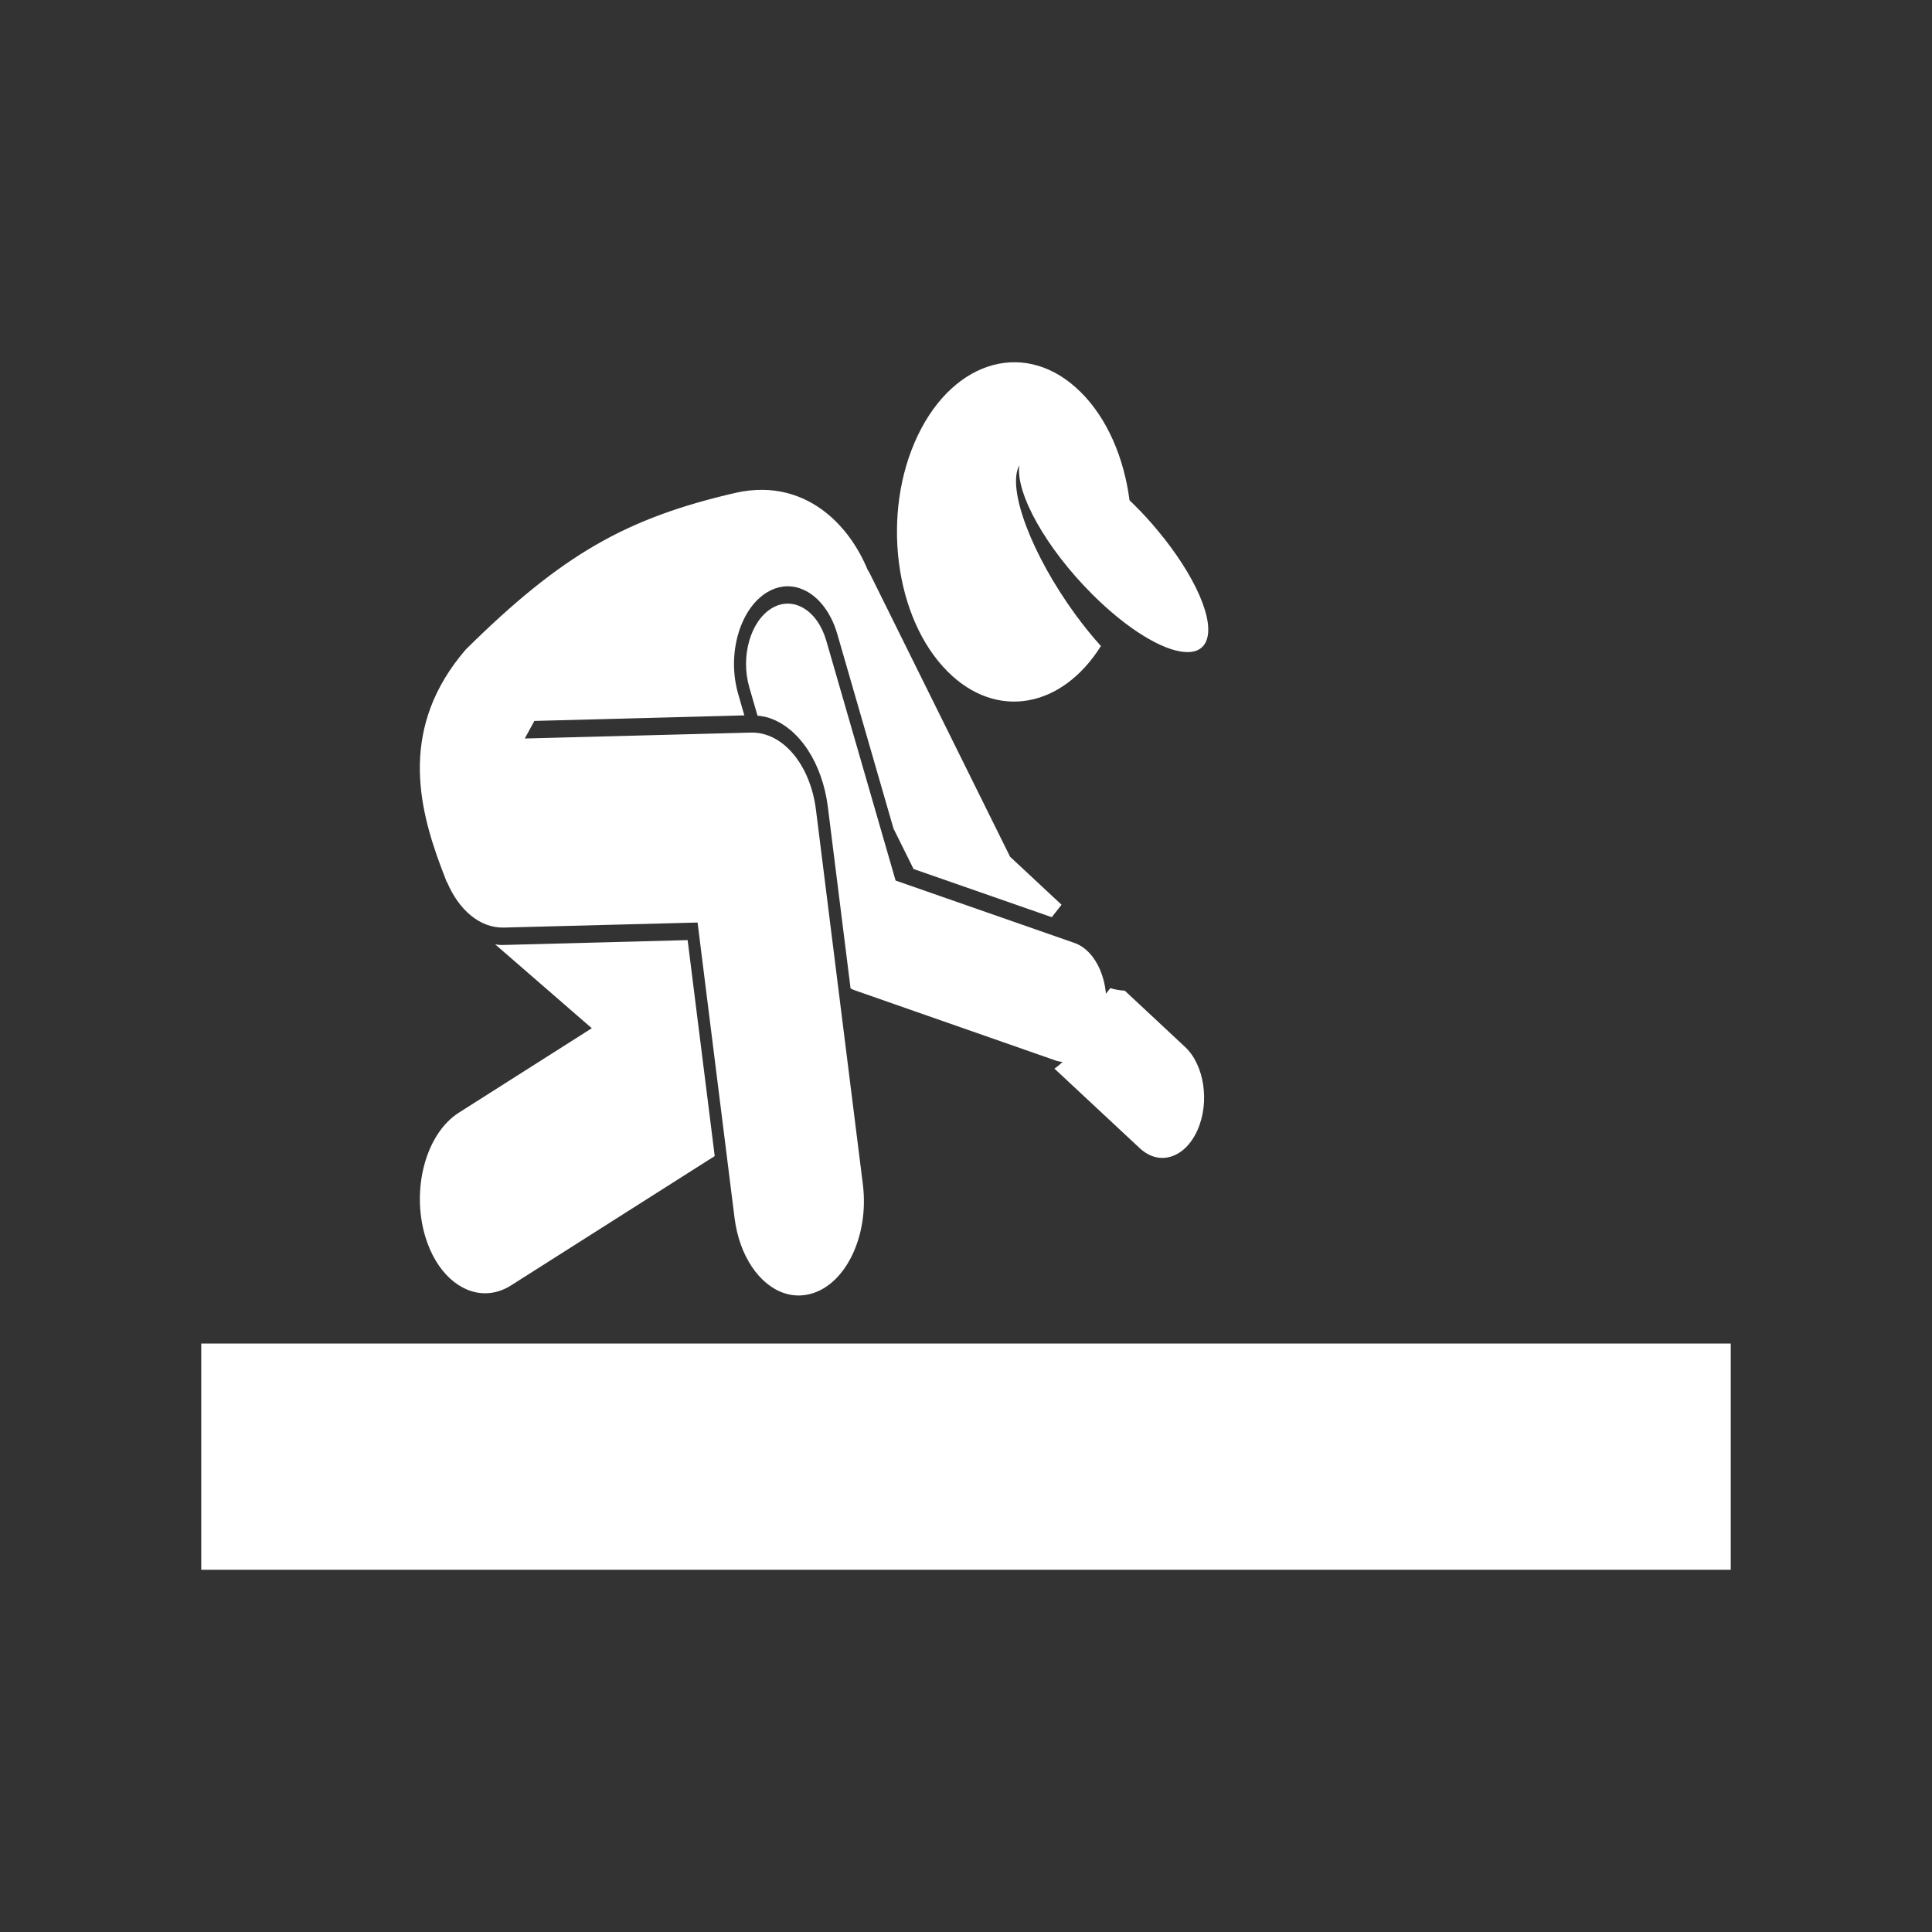
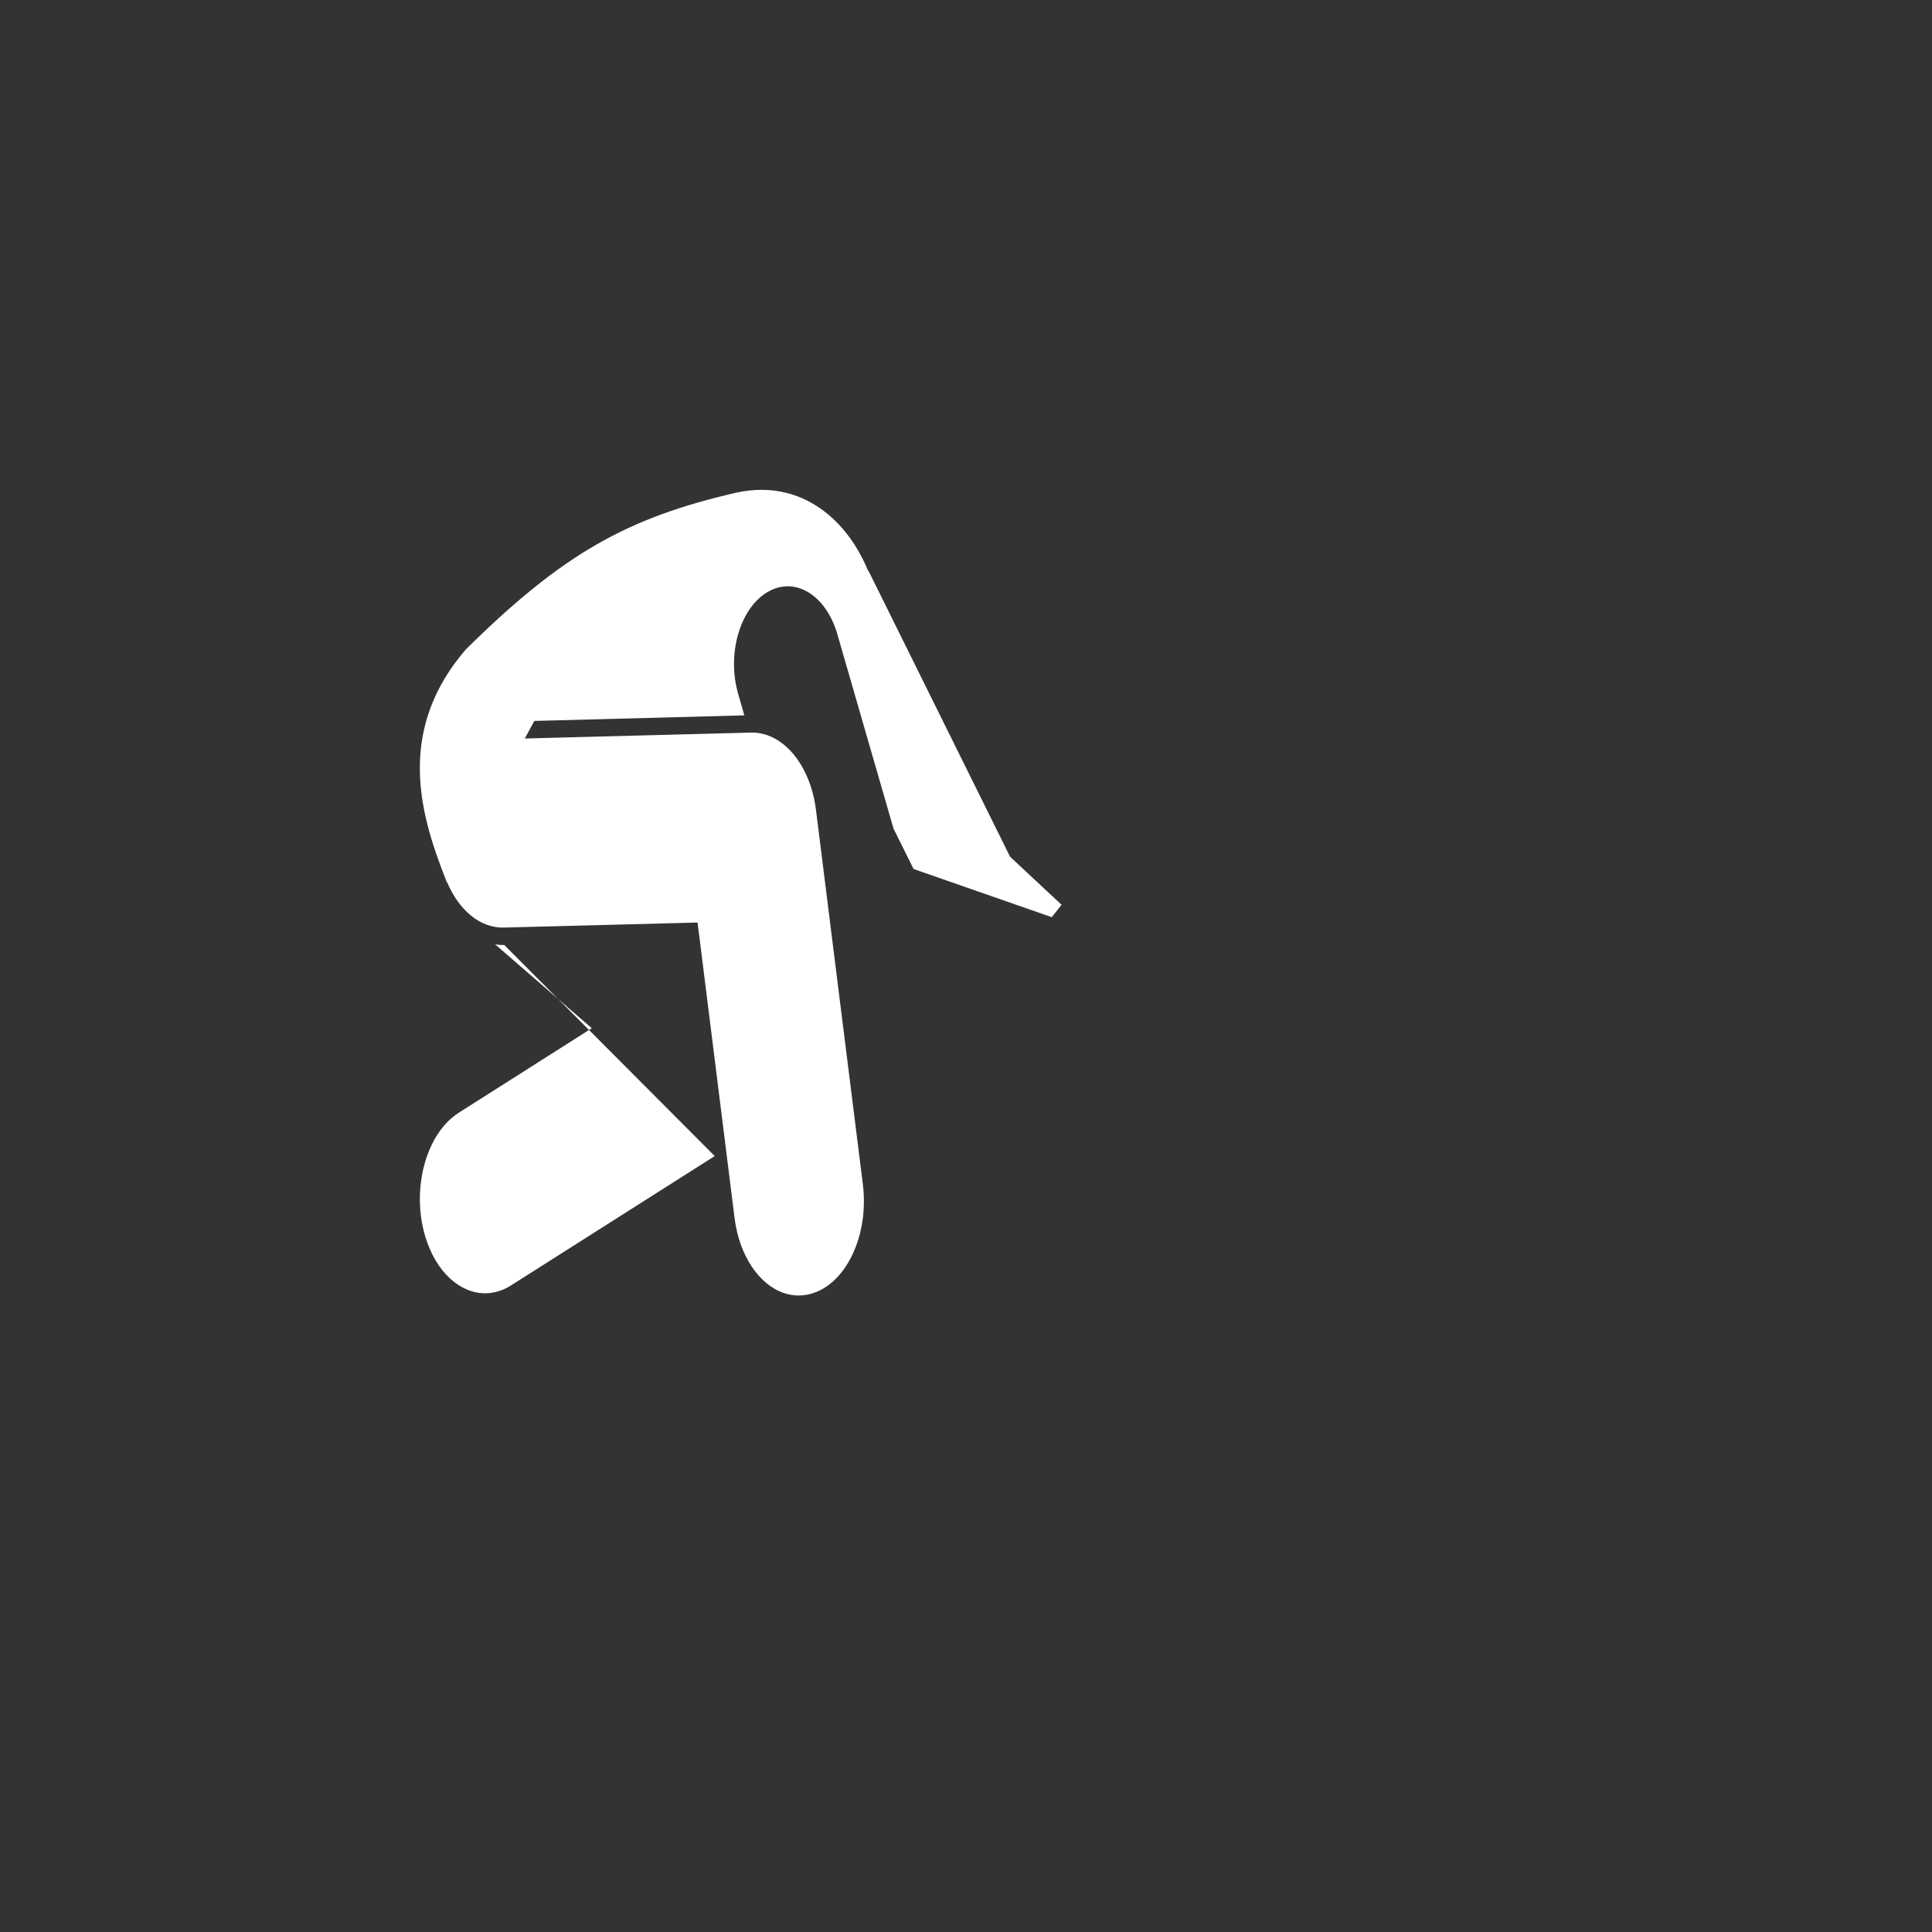
<svg xmlns="http://www.w3.org/2000/svg" width="48" height="48" viewBox="0 0 48 48" fill="none">
  <rect x="0" y="0" width="48" height="48" fill="#333333" stroke="none" />
-   <path d="M27.586 24.549L26.903 25.42C26.783 25.935 26.521 26.333 26.197 26.549L28.317 28.527C28.491 28.689 28.685 28.768 28.879 28.768C29.218 28.768 29.551 28.525 29.75 28.08C30.061 27.383 29.922 26.458 29.441 26.009L27.945 24.613C27.824 24.605 27.703 24.588 27.586 24.549Z" fill="white" />
-   <path d="M5 33.38H43V39H5V33.38Z" fill="white" />
-   <path d="M12.527 23.477C12.451 23.48 12.376 23.475 12.302 23.462L14.703 25.546L11.4 27.644C10.581 28.165 10.209 29.546 10.569 30.732C10.836 31.608 11.43 32.131 12.052 32.131C12.269 32.131 12.492 32.067 12.702 31.932L17.757 28.722L17.084 23.357L12.527 23.477Z" fill="white" />
-   <path d="M26.207 26.341C26.21 26.343 26.212 26.343 26.215 26.346C26.769 26.53 27.324 26.036 27.457 25.236C27.591 24.431 27.25 23.621 26.694 23.427L22.251 21.877L20.529 15.918C20.308 15.155 19.7 14.794 19.172 15.113C18.643 15.434 18.395 16.31 18.616 17.074L18.82 17.78C18.919 17.79 19.019 17.807 19.116 17.839C19.861 18.092 20.43 18.958 20.568 20.048L21.132 24.556C21.171 24.578 21.212 24.598 21.254 24.61L26.207 26.341Z" fill="white" />
-   <path d="M28.063 12.431C27.926 11.378 27.513 10.401 26.854 9.746C25.529 8.423 23.715 8.907 22.8 10.823C21.886 12.738 22.221 15.364 23.545 16.686C24.76 17.899 26.385 17.59 27.352 16.051C27.143 15.82 26.932 15.56 26.723 15.275C25.626 13.773 25.011 12.132 25.324 11.562C25.232 12.259 25.986 13.616 27.139 14.767C28.009 15.634 28.875 16.156 29.429 16.198C29.68 16.22 29.867 16.139 29.959 15.948C30.203 15.435 29.682 14.281 28.76 13.177C28.585 12.966 28.396 12.757 28.192 12.556C28.15 12.512 28.106 12.473 28.063 12.431Z" fill="white" />
+   <path d="M12.527 23.477C12.451 23.48 12.376 23.475 12.302 23.462L14.703 25.546L11.4 27.644C10.581 28.165 10.209 29.546 10.569 30.732C10.836 31.608 11.43 32.131 12.052 32.131C12.269 32.131 12.492 32.067 12.702 31.932L17.757 28.722L12.527 23.477Z" fill="white" />
  <path d="M12.521 23.045L17.331 22.92L18.25 30.26C18.369 31.21 18.869 31.922 19.478 32.126C19.687 32.197 19.908 32.206 20.132 32.148C21.012 31.919 21.596 30.7 21.438 29.428L20.273 20.125C20.132 18.993 19.444 18.178 18.651 18.201L13.038 18.348L13.276 17.911H13.287L18.493 17.773L18.34 17.241C18.203 16.765 18.201 16.242 18.337 15.764C18.473 15.287 18.728 14.917 19.057 14.716C19.317 14.559 19.599 14.524 19.872 14.617C20.29 14.757 20.637 15.182 20.802 15.751L22.199 20.586L22.697 21.59L26.131 22.787L26.374 22.478L25.095 21.285L21.629 14.286C21.607 14.239 21.581 14.195 21.556 14.156C21.33 13.611 20.987 13.113 20.538 12.75C19.954 12.279 19.195 12.04 18.284 12.242C15.56 12.87 13.967 13.771 11.574 16.134C9.916 18.056 10.392 20.029 10.956 21.541C11.007 21.676 11.056 21.803 11.103 21.924L11.107 21.916C11.397 22.606 11.924 23.062 12.521 23.045Z" fill="white" />
</svg>